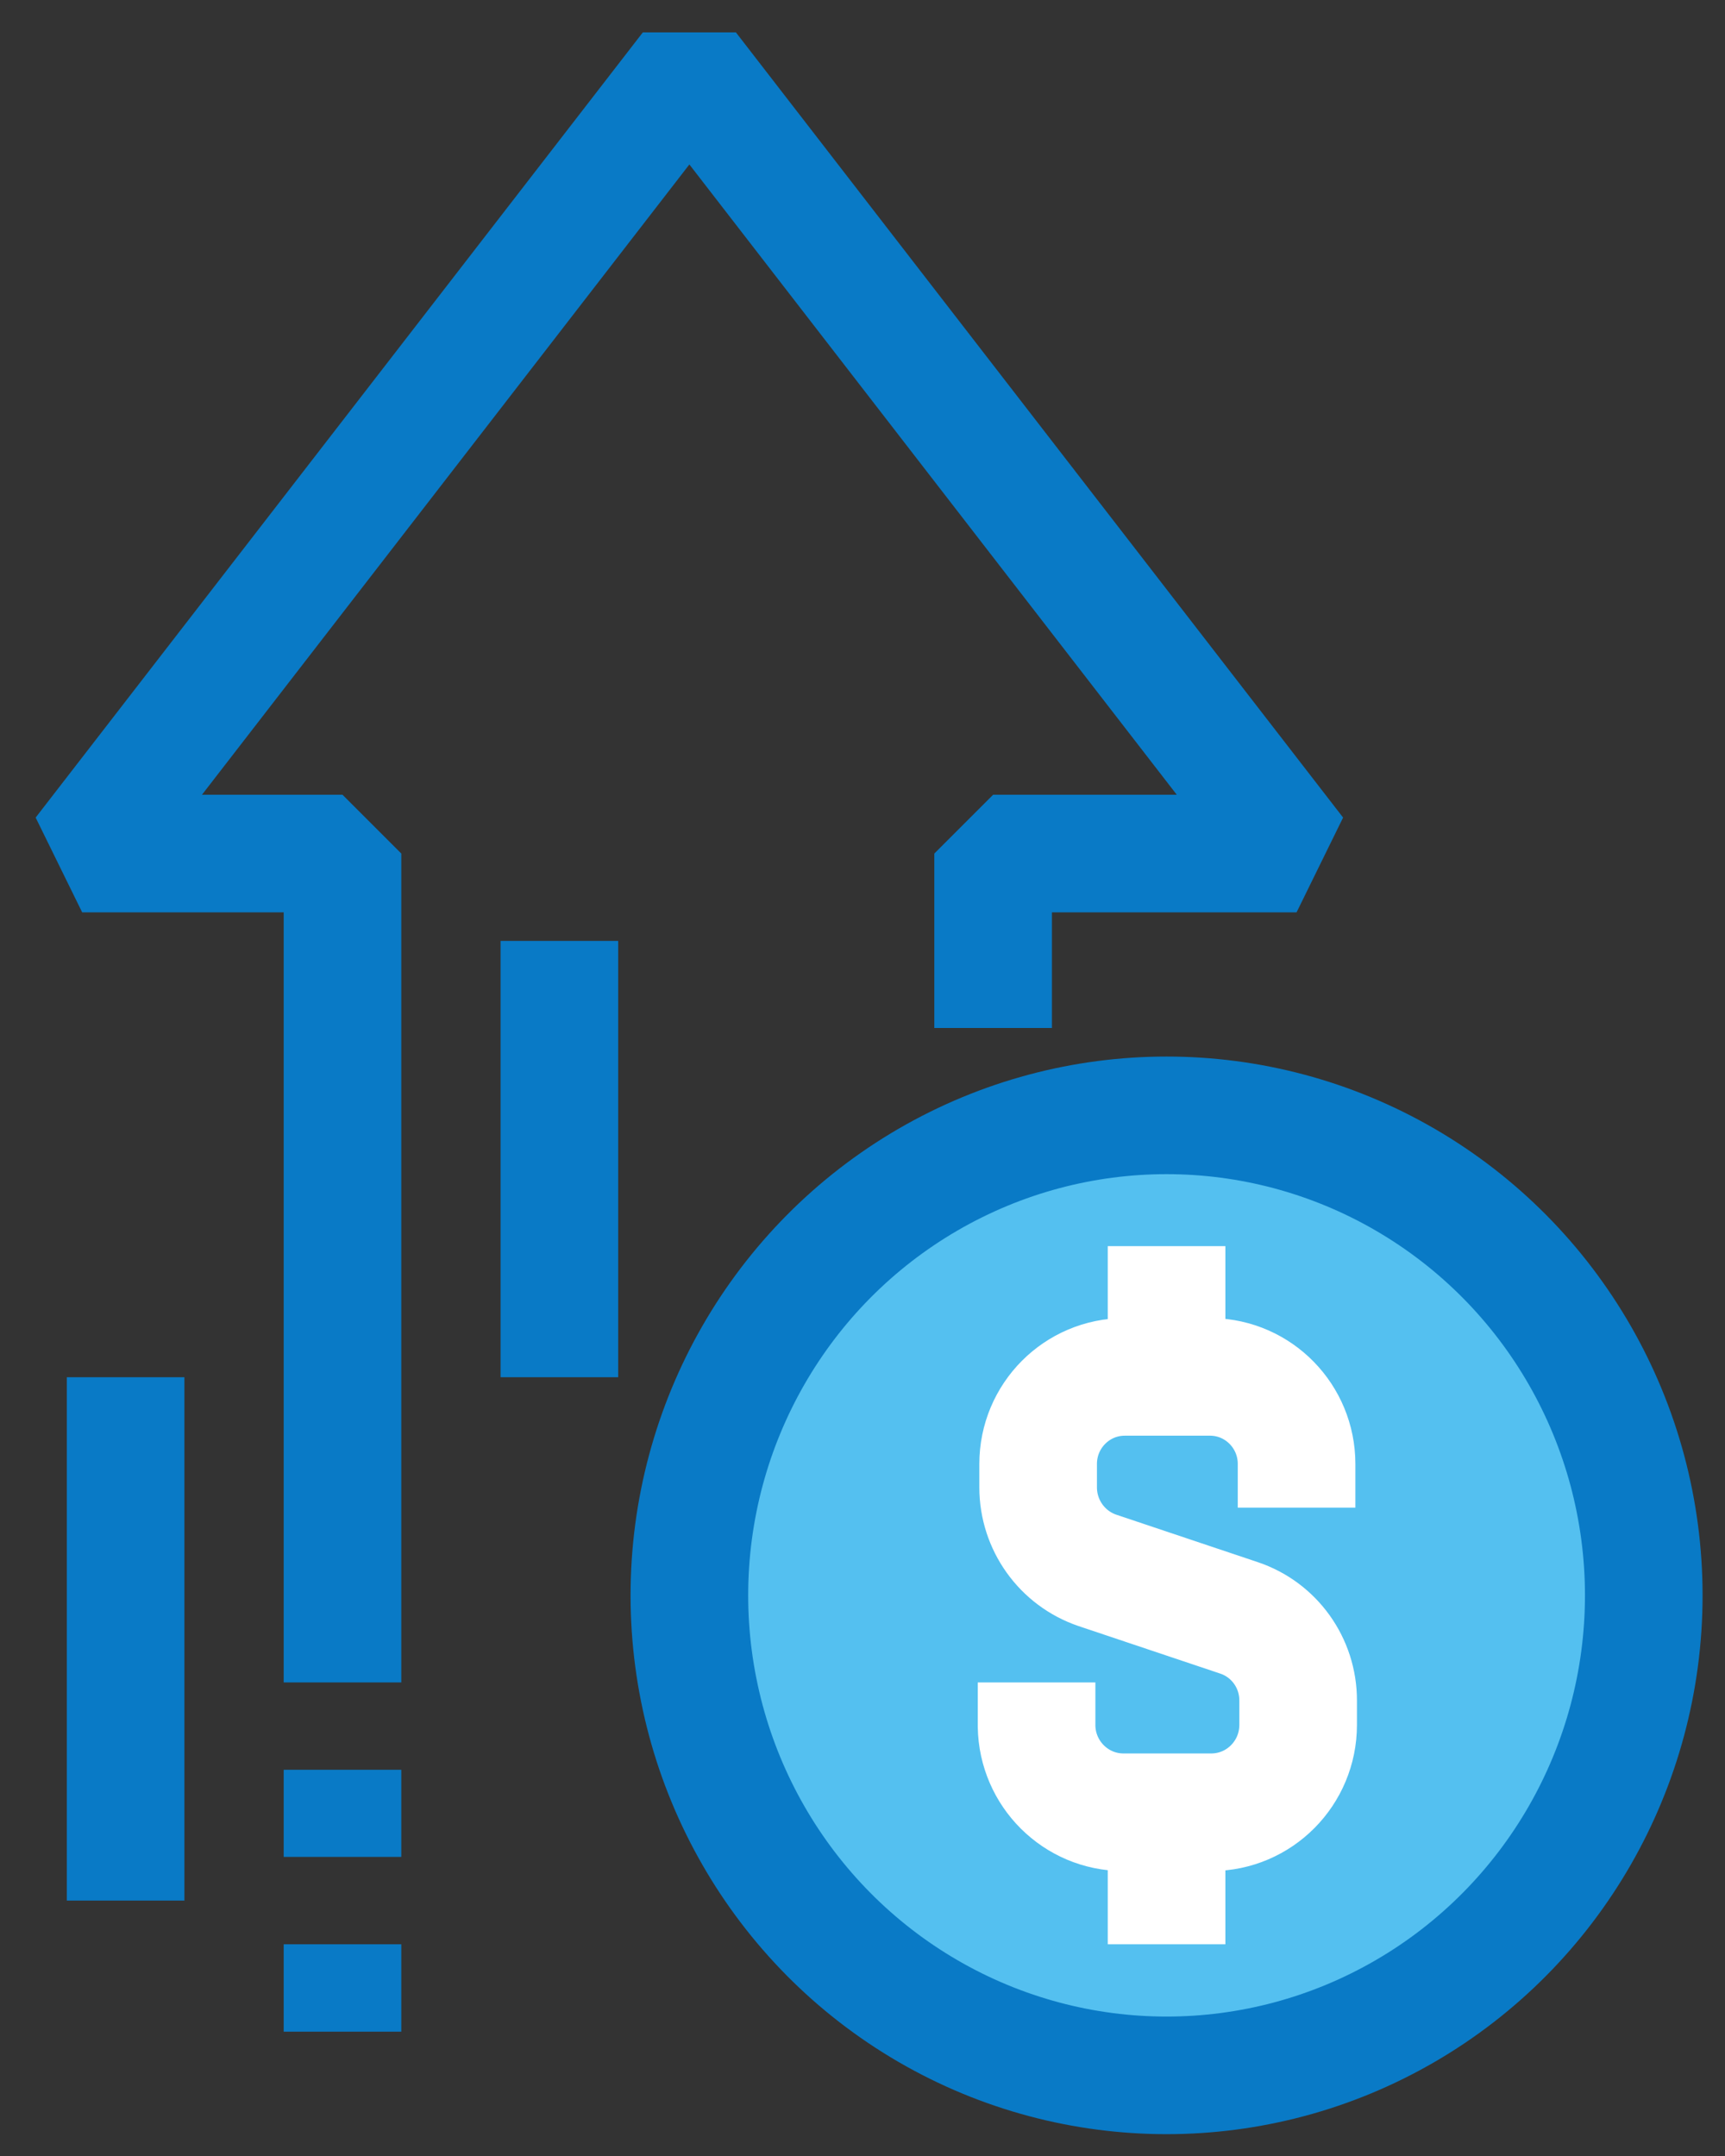
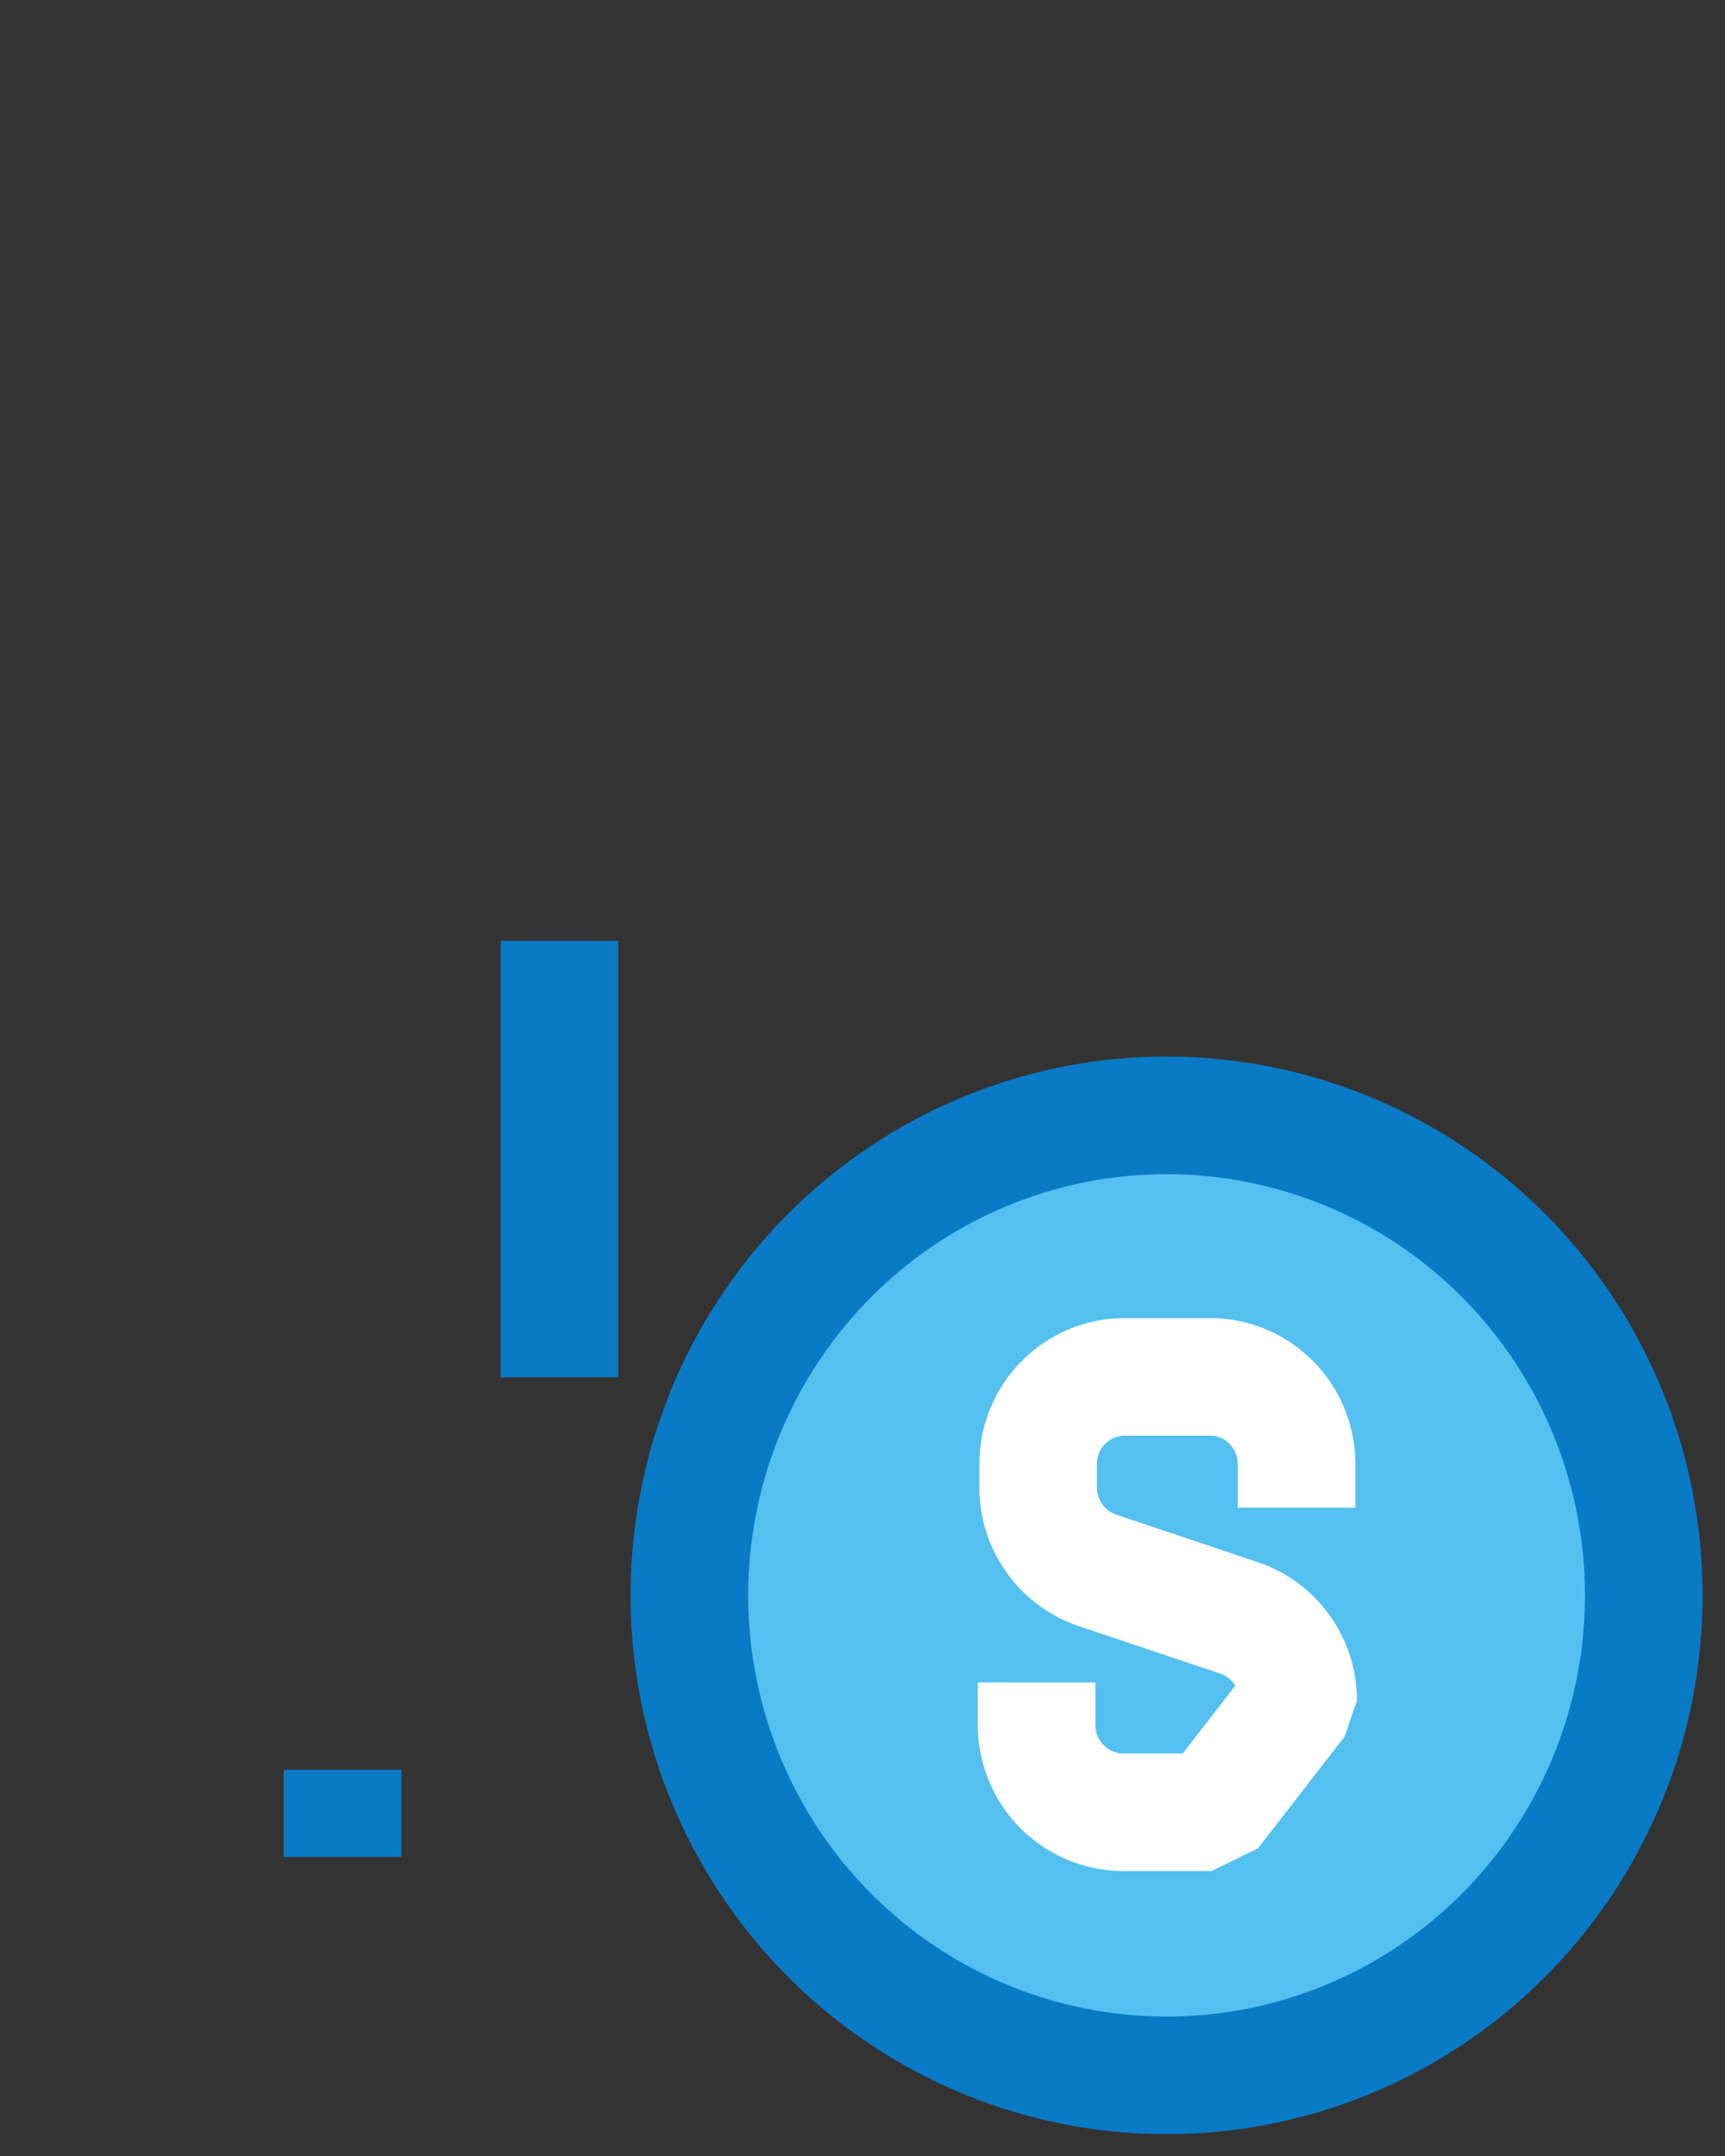
<svg xmlns="http://www.w3.org/2000/svg" width="44px" height="55px" viewBox="0 0 44 55" version="1.1">
  <rect x="0" y="0" width="44" height="55" fill="#333333" stroke="none" />
  <title>Asset 12</title>
  <g id="Page-1" stroke="none" stroke-width="1" fill="none" fill-rule="evenodd" stroke-linejoin="bevel">
    <g id="Desktop-HD" transform="translate(-198, -7249)" stroke-width="3">
      <g id="Asset-12" transform="translate(200, 7250)">
        <ellipse id="Oval" stroke="#097AC6" fill="#54C0F0" fill-rule="nonzero" cx="27.756" cy="39.698" rx="12.172" ry="12.245" />
-         <path d="M24.44,41.919 L24.44,43.034 C24.458,44.249 25.44,45.226 26.648,45.231 L28.904,45.231 C30.125,45.226 31.112,44.23 31.112,43.002 L31.112,42.38 C31.113,41.423 30.505,40.574 29.603,40.272 L25.99,39.06 C25.088,38.752 24.481,37.902 24.48,36.944 L24.48,36.346 C24.48,35.119 25.469,34.125 26.688,34.125 L28.904,34.125 C30.108,34.147 31.072,35.135 31.072,36.346 L31.072,37.461" id="Path" stroke="#FFFFFF" />
-         <line x1="27.756" y1="34.133" x2="27.756" y2="30.789" id="Path" stroke="#FFFFFF" />
-         <line x1="27.756" y1="45.263" x2="27.756" y2="48.599" id="Path" stroke="#FFFFFF" />
-         <polyline id="Path" stroke="#097AC6" points="23.332 25.224 23.332 20.774 31.072 20.774 15.584 0.743 0.096 20.774 6.736 20.774 6.736 41.919" />
+         <path d="M24.44,41.919 L24.44,43.034 C24.458,44.249 25.44,45.226 26.648,45.231 L28.904,45.231 L31.112,42.38 C31.113,41.423 30.505,40.574 29.603,40.272 L25.99,39.06 C25.088,38.752 24.481,37.902 24.48,36.944 L24.48,36.346 C24.48,35.119 25.469,34.125 26.688,34.125 L28.904,34.125 C30.108,34.147 31.072,35.135 31.072,36.346 L31.072,37.461" id="Path" stroke="#FFFFFF" />
        <line x1="6.736" y1="44.148" x2="6.736" y2="46.37" id="Path" stroke="#097AC6" />
-         <line x1="6.736" y1="48.599" x2="6.736" y2="50.828" id="Path" stroke="#097AC6" />
-         <line x1="1.204" y1="34.133" x2="1.204" y2="47.484" id="Path" stroke="#097AC6" />
        <line x1="12.268" y1="34.133" x2="12.268" y2="23.003" id="Path" stroke="#097AC6" />
      </g>
    </g>
  </g>
</svg>